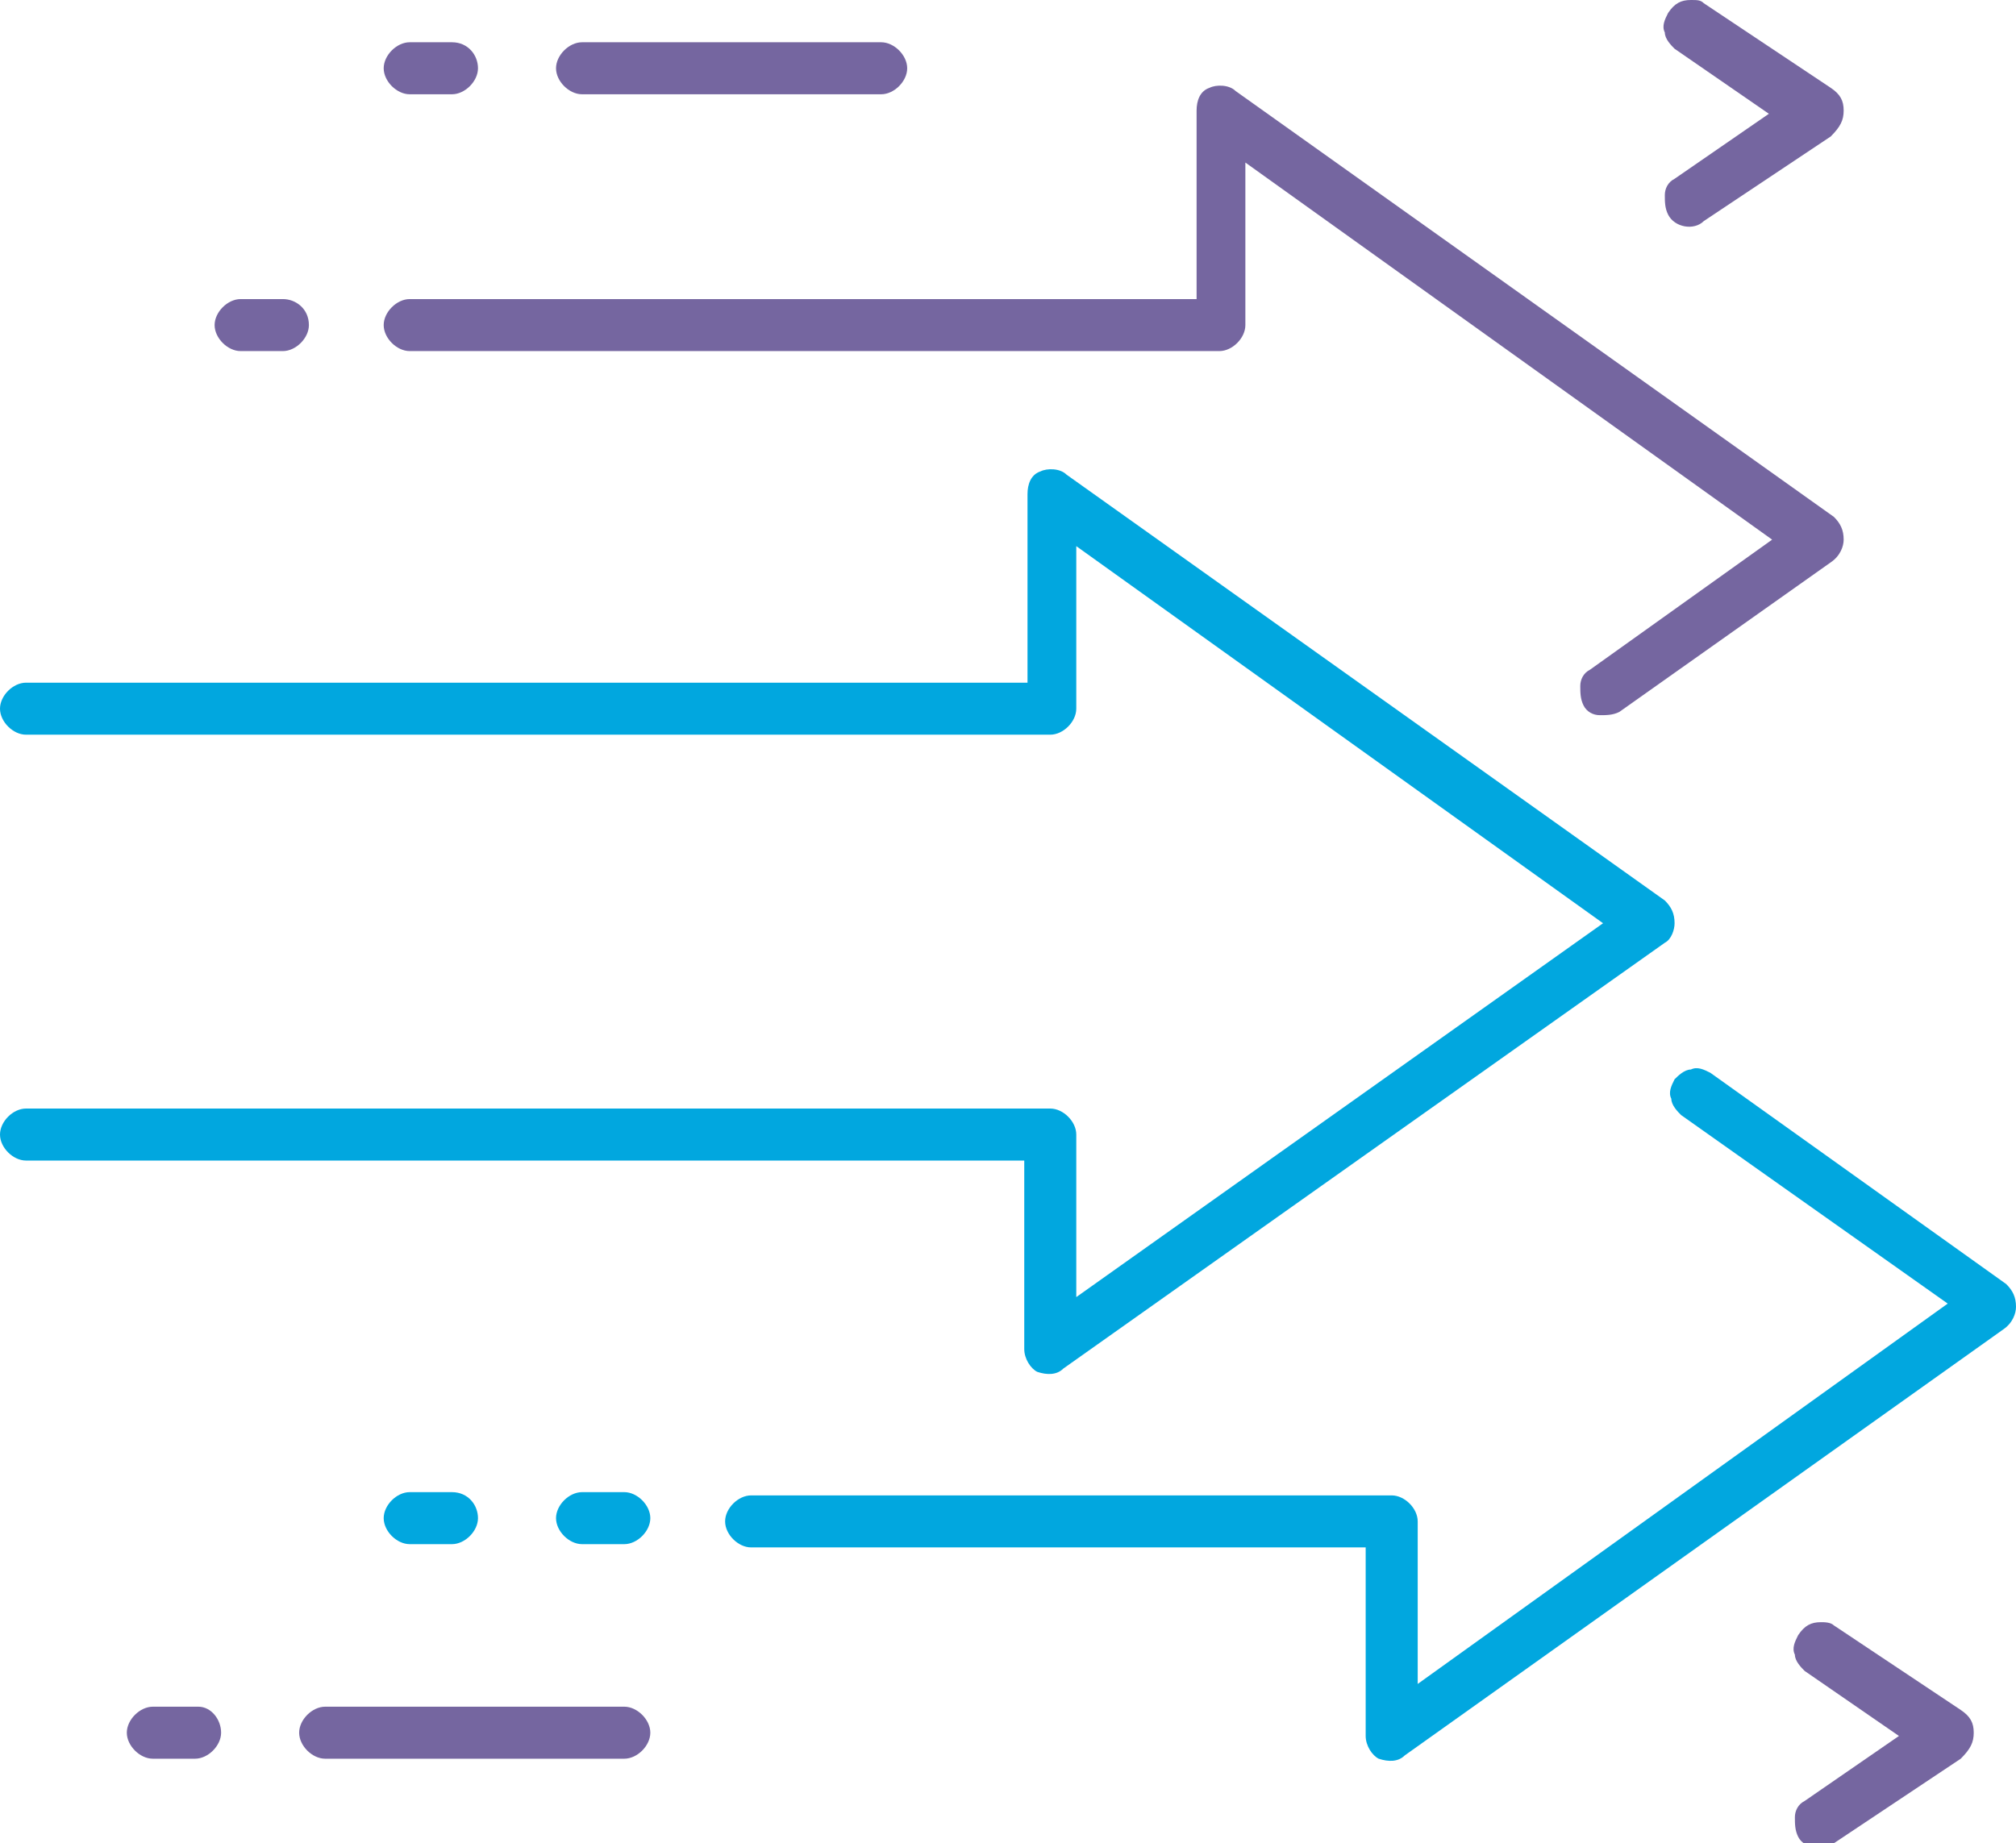
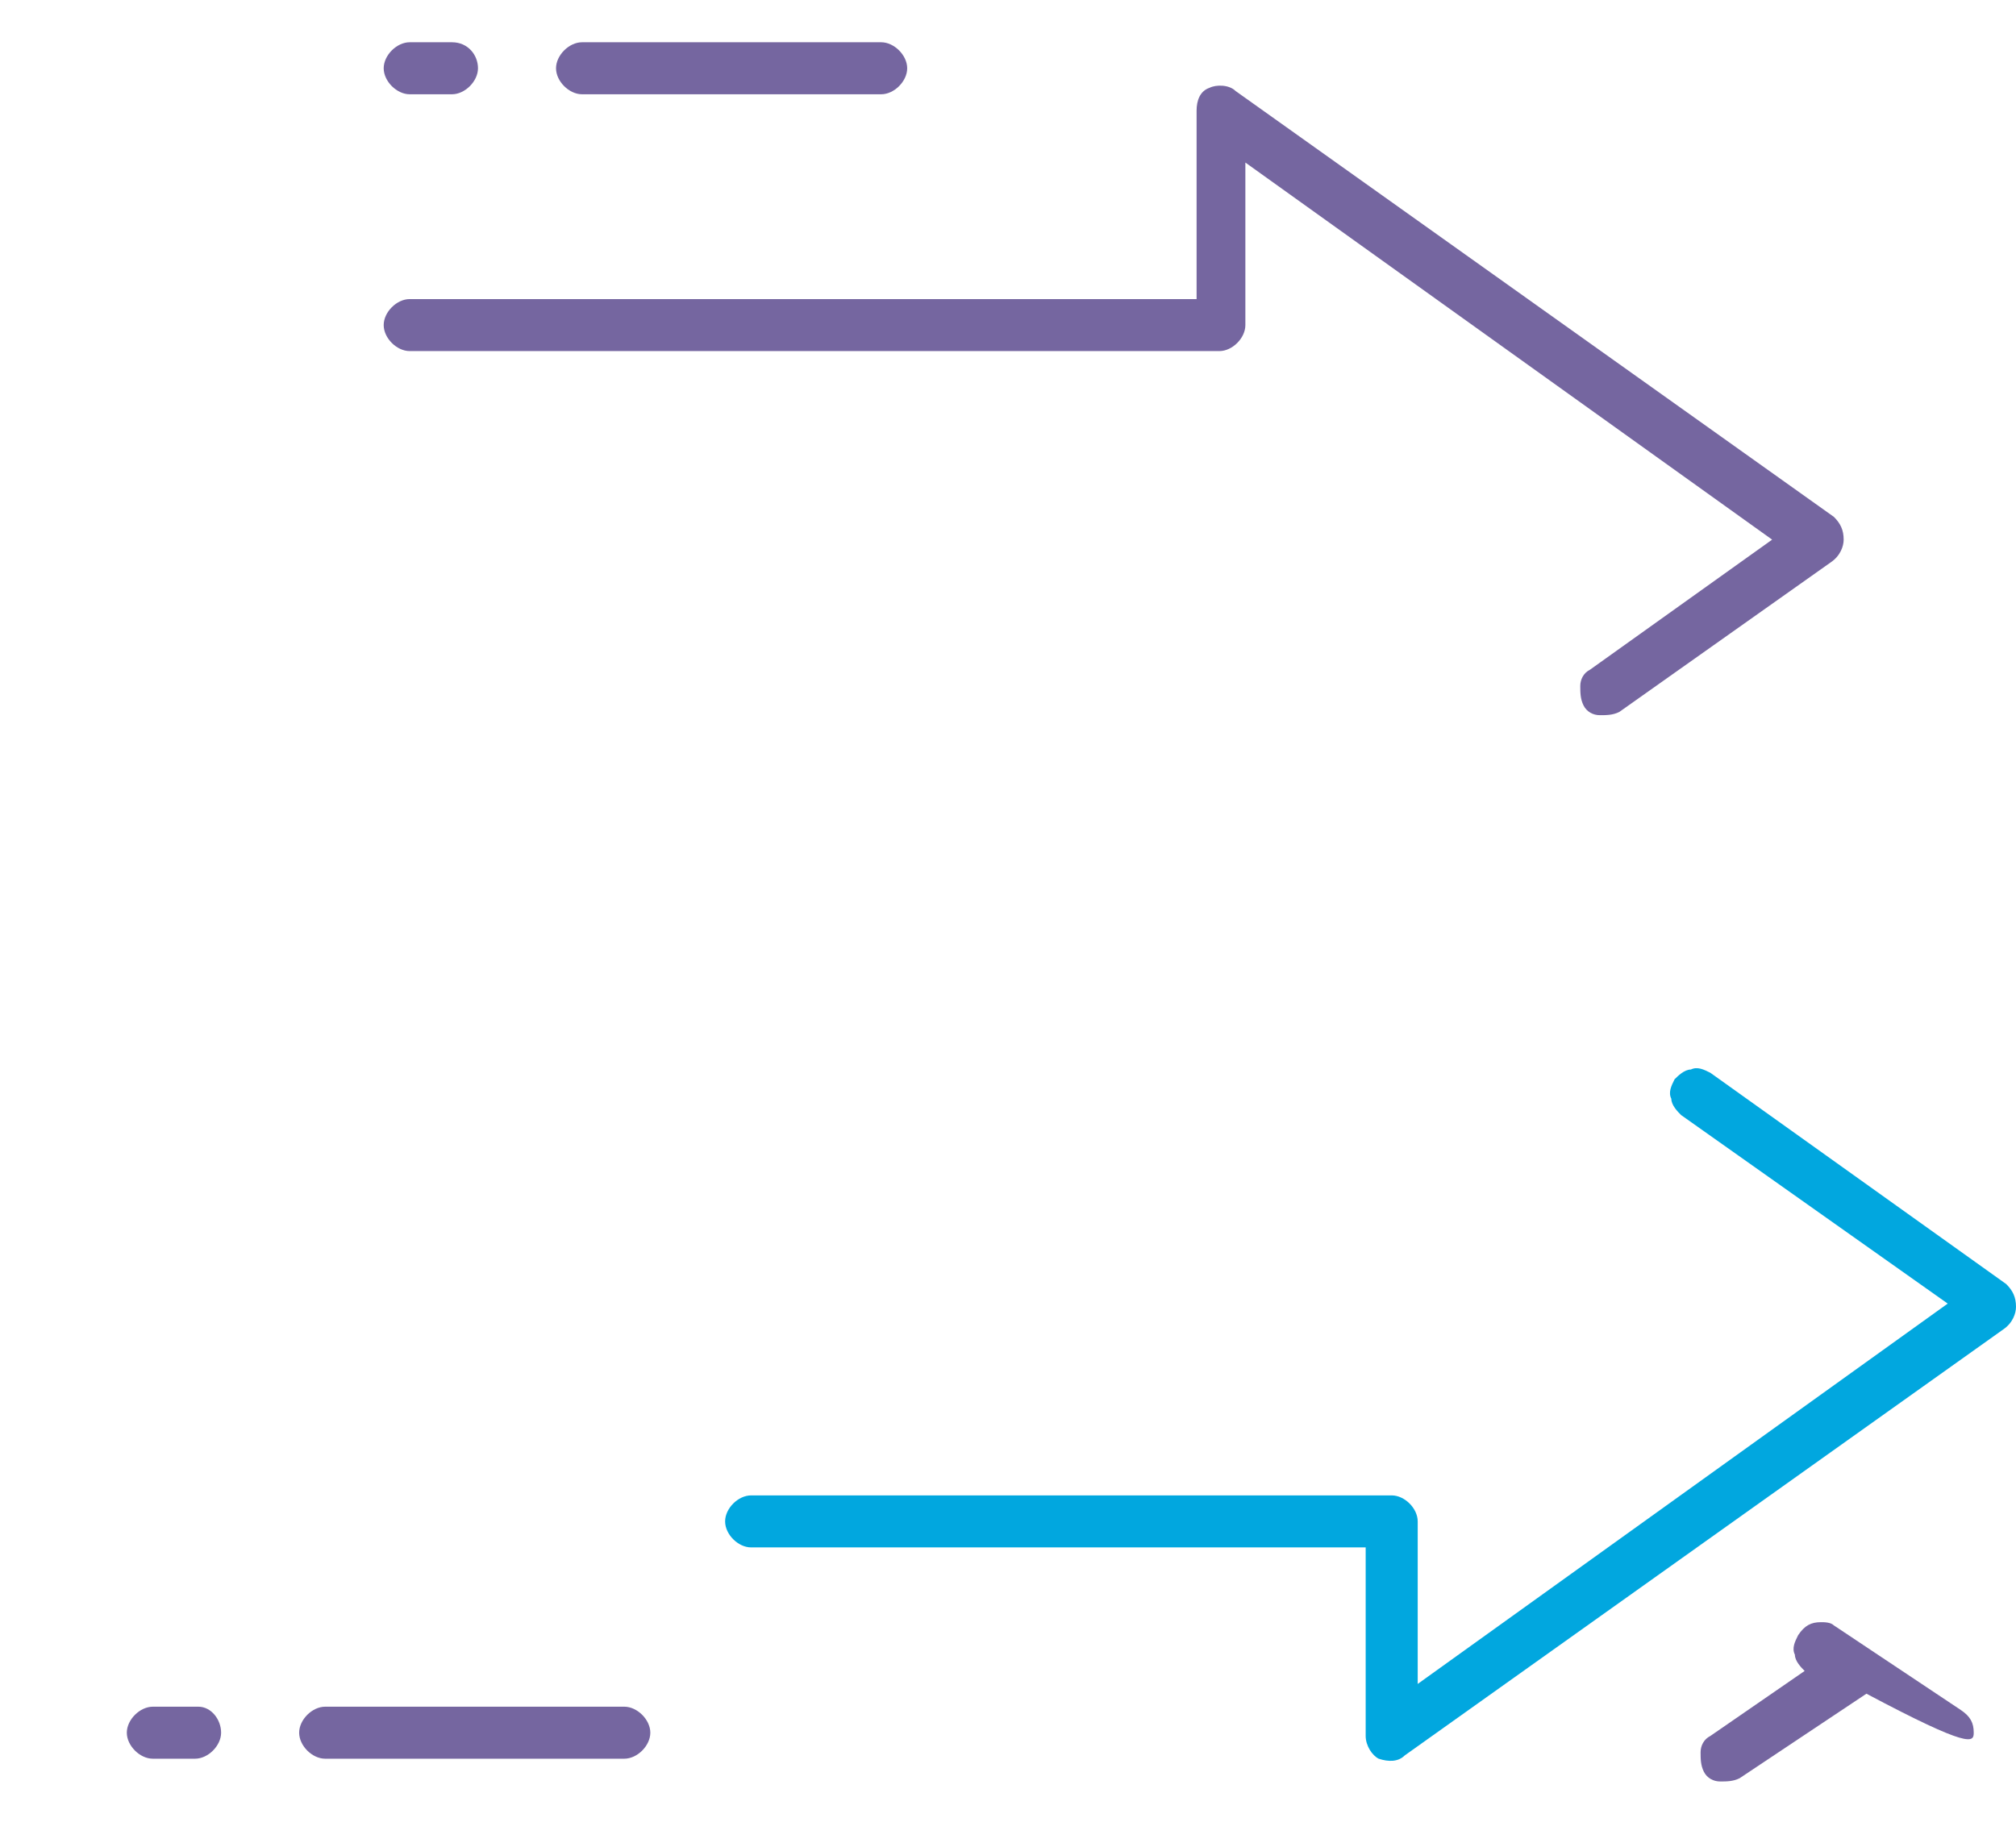
<svg xmlns="http://www.w3.org/2000/svg" version="1.1" id="Layer_1" x="0px" y="0px" viewBox="0 0 62 56.7" style="enable-background:new 0 0 62 56.7;" xml:space="preserve">
  <style type="text/css"> .st0{fill:#7566A0;} .st1{fill:#01A7DF;} </style>
  <g>
    <path class="st0" d="M56.7,16.6c0-0.3-0.1-0.5-0.3-0.7L38,2.8c-0.2-0.2-0.6-0.2-0.8-0.1c-0.3,0.1-0.4,0.4-0.4,0.7v5.8H12.6 c-0.4,0-0.8,0.4-0.8,0.8c0,0.4,0.4,0.8,0.8,0.8h24.9c0.4,0,0.8-0.4,0.8-0.8V5l16.2,11.6l-5.6,4c-0.2,0.1-0.3,0.3-0.3,0.5 c0,0.2,0,0.4,0.1,0.6c0.1,0.2,0.3,0.3,0.5,0.3c0.2,0,0.4,0,0.6-0.1v0l6.5-4.6C56.6,17.1,56.7,16.8,56.7,16.6z" />
    <path class="st1" d="M62,40.2c0-0.3-0.1-0.5-0.3-0.7L52.6,33c-0.2-0.1-0.4-0.2-0.6-0.1c-0.2,0-0.4,0.2-0.5,0.3 c-0.1,0.2-0.2,0.4-0.1,0.6c0,0.2,0.2,0.4,0.3,0.5l8.2,5.8L43.6,51.8v-5c0-0.4-0.4-0.8-0.8-0.8H23.1c-0.4,0-0.8,0.4-0.8,0.8 s0.4,0.8,0.8,0.8H42v5.8c0,0.3,0.2,0.6,0.4,0.7c0.3,0.1,0.6,0.1,0.8-0.1l18.4-13.1C61.9,40.7,62,40.4,62,40.2z" />
-     <path class="st1" d="M51.5,28.4c0-0.3-0.1-0.5-0.3-0.7L32.8,14.6c-0.2-0.2-0.6-0.2-0.8-0.1c-0.3,0.1-0.4,0.4-0.4,0.7V21H0.8 C0.4,21,0,21.4,0,21.8s0.4,0.8,0.8,0.8h31.5c0.4,0,0.8-0.4,0.8-0.8v-5l16.2,11.6L33.1,39.9v-5c0-0.4-0.4-0.8-0.8-0.8H0.8 c-0.4,0-0.8,0.4-0.8,0.8s0.4,0.8,0.8,0.8h30.7v5.8c0,0.3,0.2,0.6,0.4,0.7c0.3,0.1,0.6,0.1,0.8-0.1L51.2,29 C51.4,28.9,51.5,28.6,51.5,28.4z" />
    <path class="st0" d="M27.1,1.3h-9.2c-0.4,0-0.8,0.4-0.8,0.8s0.4,0.8,0.8,0.8h9.2c0.4,0,0.8-0.4,0.8-0.8S27.5,1.3,27.1,1.3z" />
    <path class="st0" d="M13.9,1.3h-1.3c-0.4,0-0.8,0.4-0.8,0.8s0.4,0.8,0.8,0.8h1.3c0.4,0,0.8-0.4,0.8-0.8S14.4,1.3,13.9,1.3z" />
-     <path class="st0" d="M8.7,9.2H7.4c-0.4,0-0.8,0.4-0.8,0.8c0,0.4,0.4,0.8,0.8,0.8h1.3c0.4,0,0.8-0.4,0.8-0.8 C9.5,9.5,9.1,9.2,8.7,9.2z" />
    <path class="st0" d="M19.2,52.5H10c-0.4,0-0.8,0.4-0.8,0.8s0.4,0.8,0.8,0.8h9.2c0.4,0,0.8-0.4,0.8-0.8S19.6,52.5,19.2,52.5z" />
    <path class="st0" d="M6.1,52.5H4.7c-0.4,0-0.8,0.4-0.8,0.8s0.4,0.8,0.8,0.8h1.3c0.4,0,0.8-0.4,0.8-0.8S6.5,52.5,6.1,52.5z" />
-     <path class="st1" d="M19.2,45.9h-1.3c-0.4,0-0.8,0.4-0.8,0.8s0.4,0.8,0.8,0.8h1.3c0.4,0,0.8-0.4,0.8-0.8S19.6,45.9,19.2,45.9z" />
-     <path class="st1" d="M13.9,45.9h-1.3c-0.4,0-0.8,0.4-0.8,0.8s0.4,0.8,0.8,0.8h1.3c0.4,0,0.8-0.4,0.8-0.8S14.4,45.9,13.9,45.9z" />
-     <path class="st0" d="M56.7,3.4c0-0.3-0.1-0.5-0.4-0.7l-3.9-2.6C52.3,0,52.2,0,52,0c-0.3,0-0.5,0.1-0.7,0.4 c-0.1,0.2-0.2,0.4-0.1,0.6c0,0.2,0.2,0.4,0.3,0.5l2.9,2l-2.9,2c-0.2,0.1-0.3,0.3-0.3,0.5c0,0.2,0,0.4,0.1,0.6 c0.2,0.4,0.8,0.5,1.1,0.2l3.9-2.6C56.6,3.9,56.7,3.7,56.7,3.4z" />
-     <path class="st0" d="M60.7,53.3c0-0.3-0.1-0.5-0.4-0.7L56.4,50c-0.1-0.1-0.3-0.1-0.4-0.1c-0.3,0-0.5,0.1-0.7,0.4 c-0.1,0.2-0.2,0.4-0.1,0.6c0,0.2,0.2,0.4,0.3,0.5l2.9,2l-2.9,2c-0.2,0.1-0.3,0.3-0.3,0.5c0,0.2,0,0.4,0.1,0.6 c0.1,0.2,0.3,0.3,0.5,0.3c0.2,0,0.4,0,0.6-0.1l3.9-2.6C60.6,53.8,60.7,53.6,60.7,53.3z" />
+     <path class="st0" d="M60.7,53.3c0-0.3-0.1-0.5-0.4-0.7L56.4,50c-0.1-0.1-0.3-0.1-0.4-0.1c-0.3,0-0.5,0.1-0.7,0.4 c-0.1,0.2-0.2,0.4-0.1,0.6c0,0.2,0.2,0.4,0.3,0.5l-2.9,2c-0.2,0.1-0.3,0.3-0.3,0.5c0,0.2,0,0.4,0.1,0.6 c0.1,0.2,0.3,0.3,0.5,0.3c0.2,0,0.4,0,0.6-0.1l3.9-2.6C60.6,53.8,60.7,53.6,60.7,53.3z" />
  </g>
</svg>